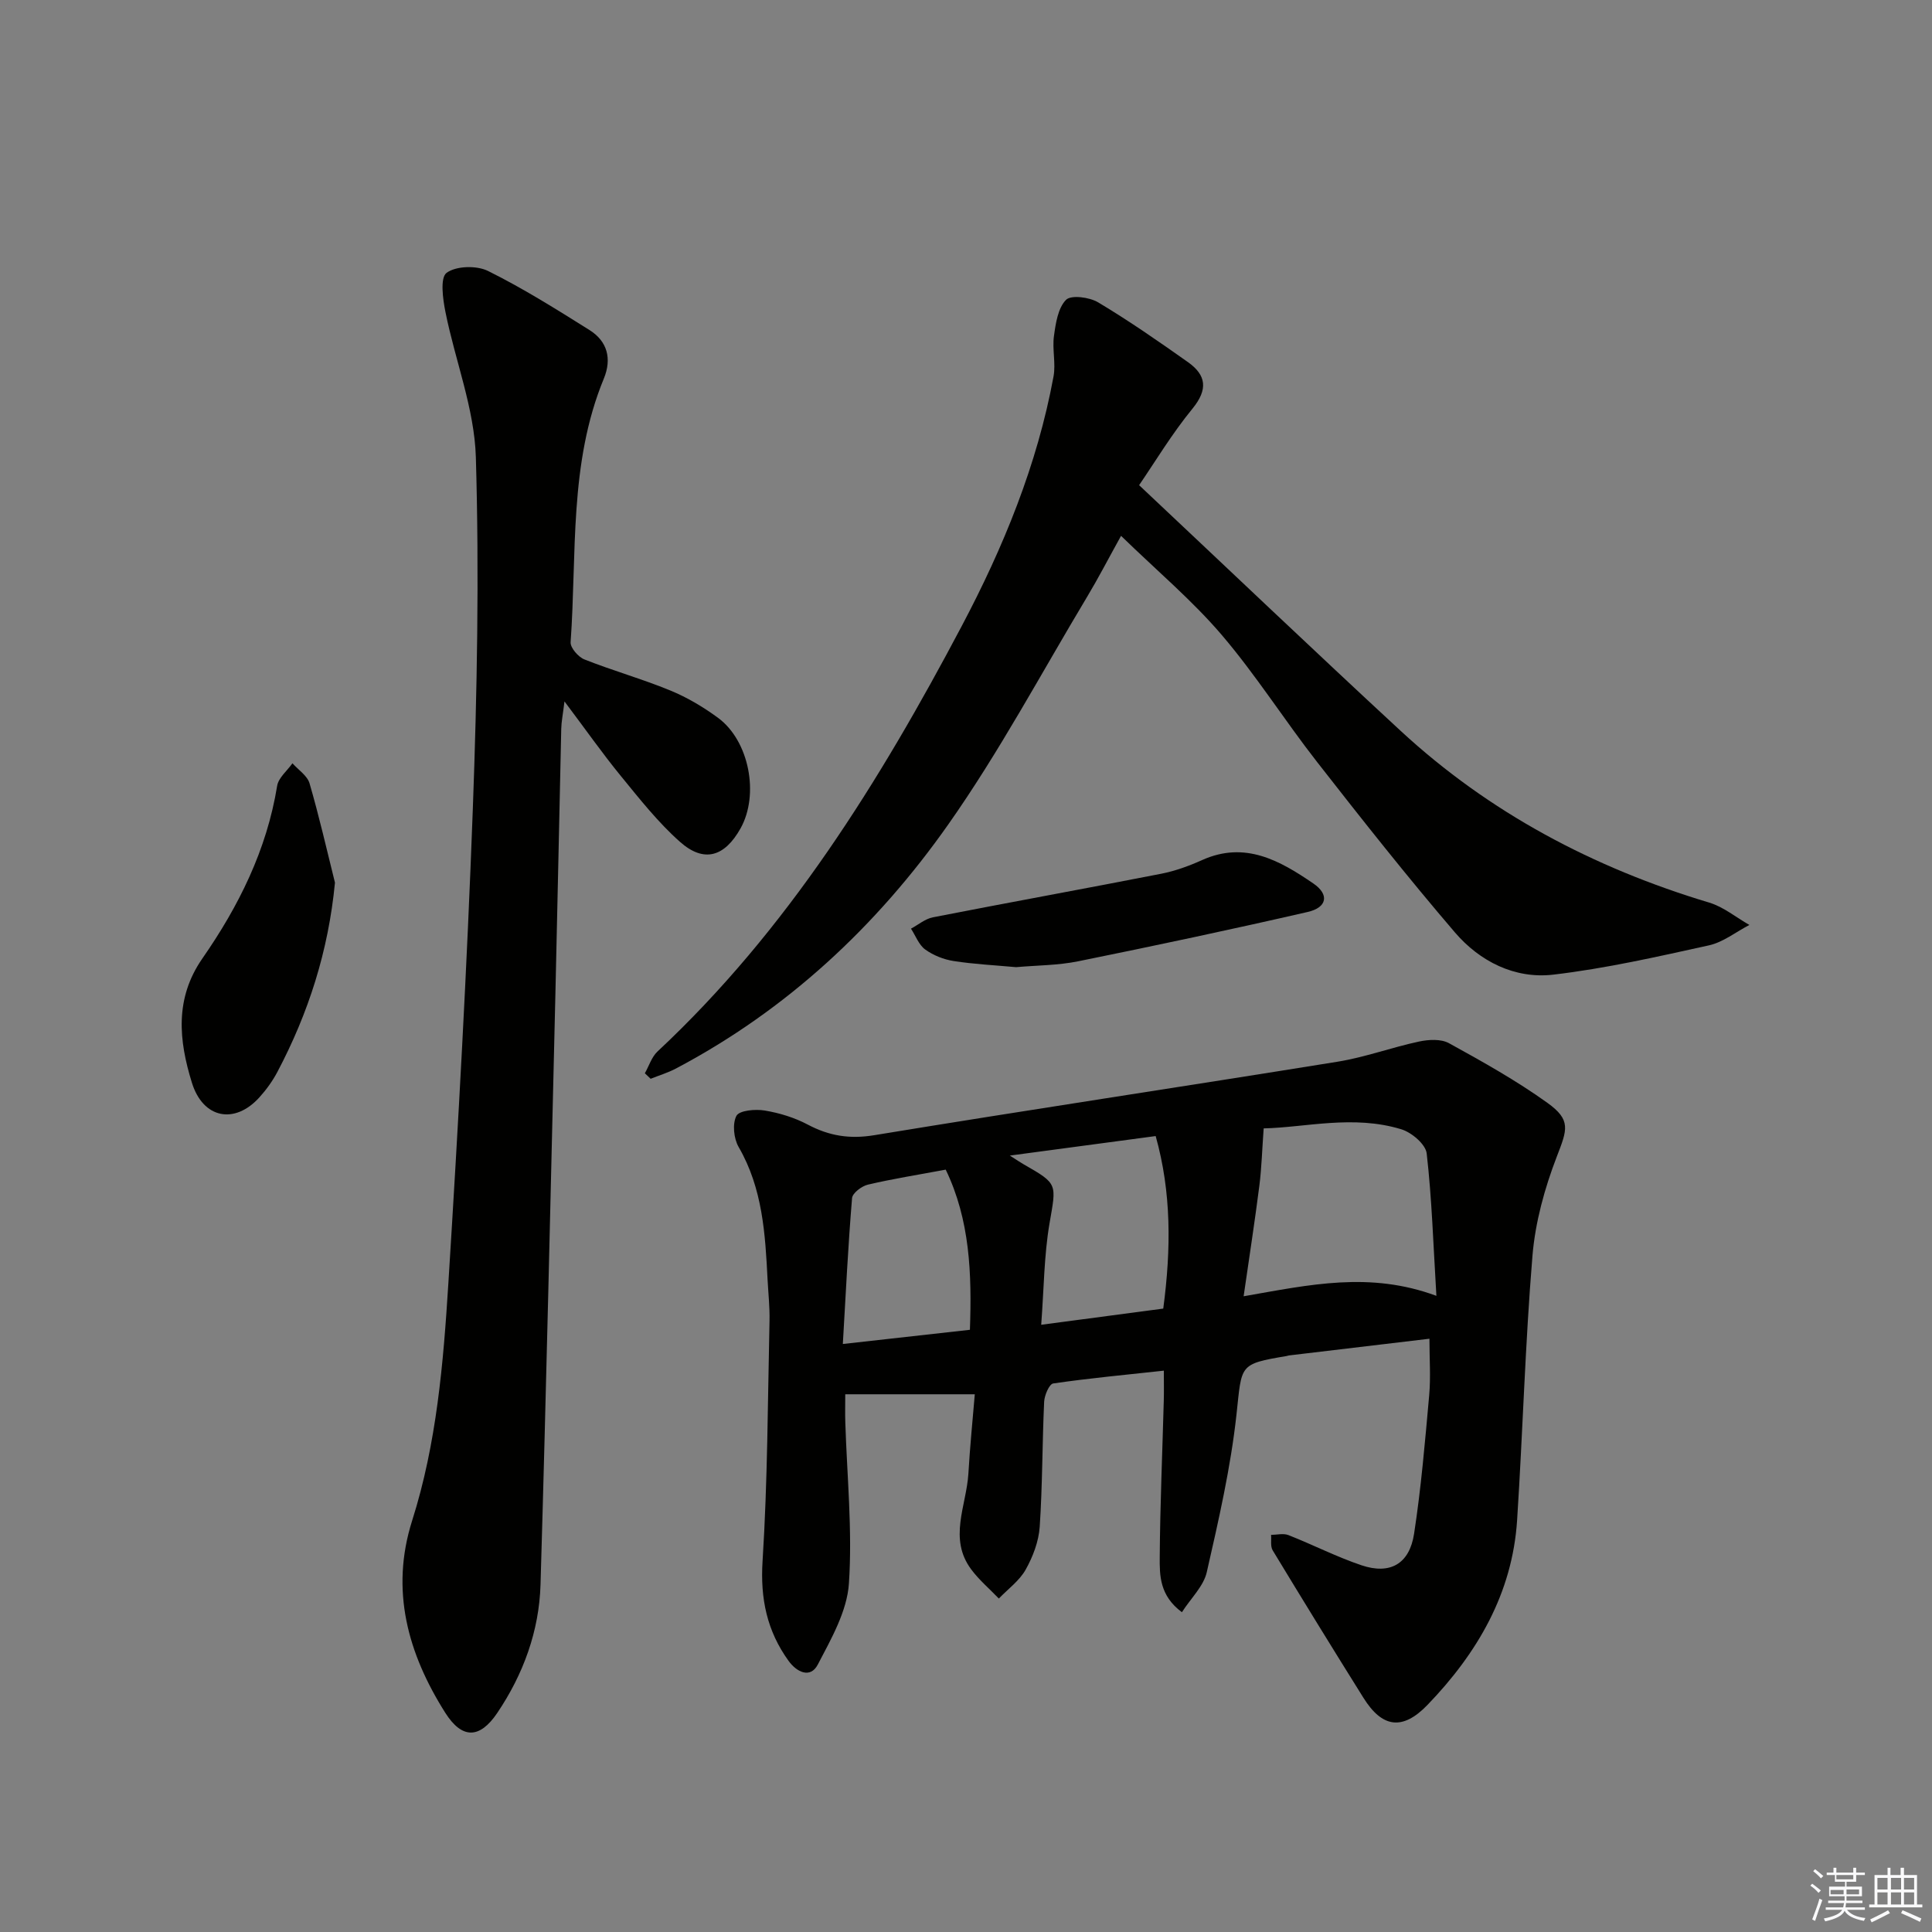
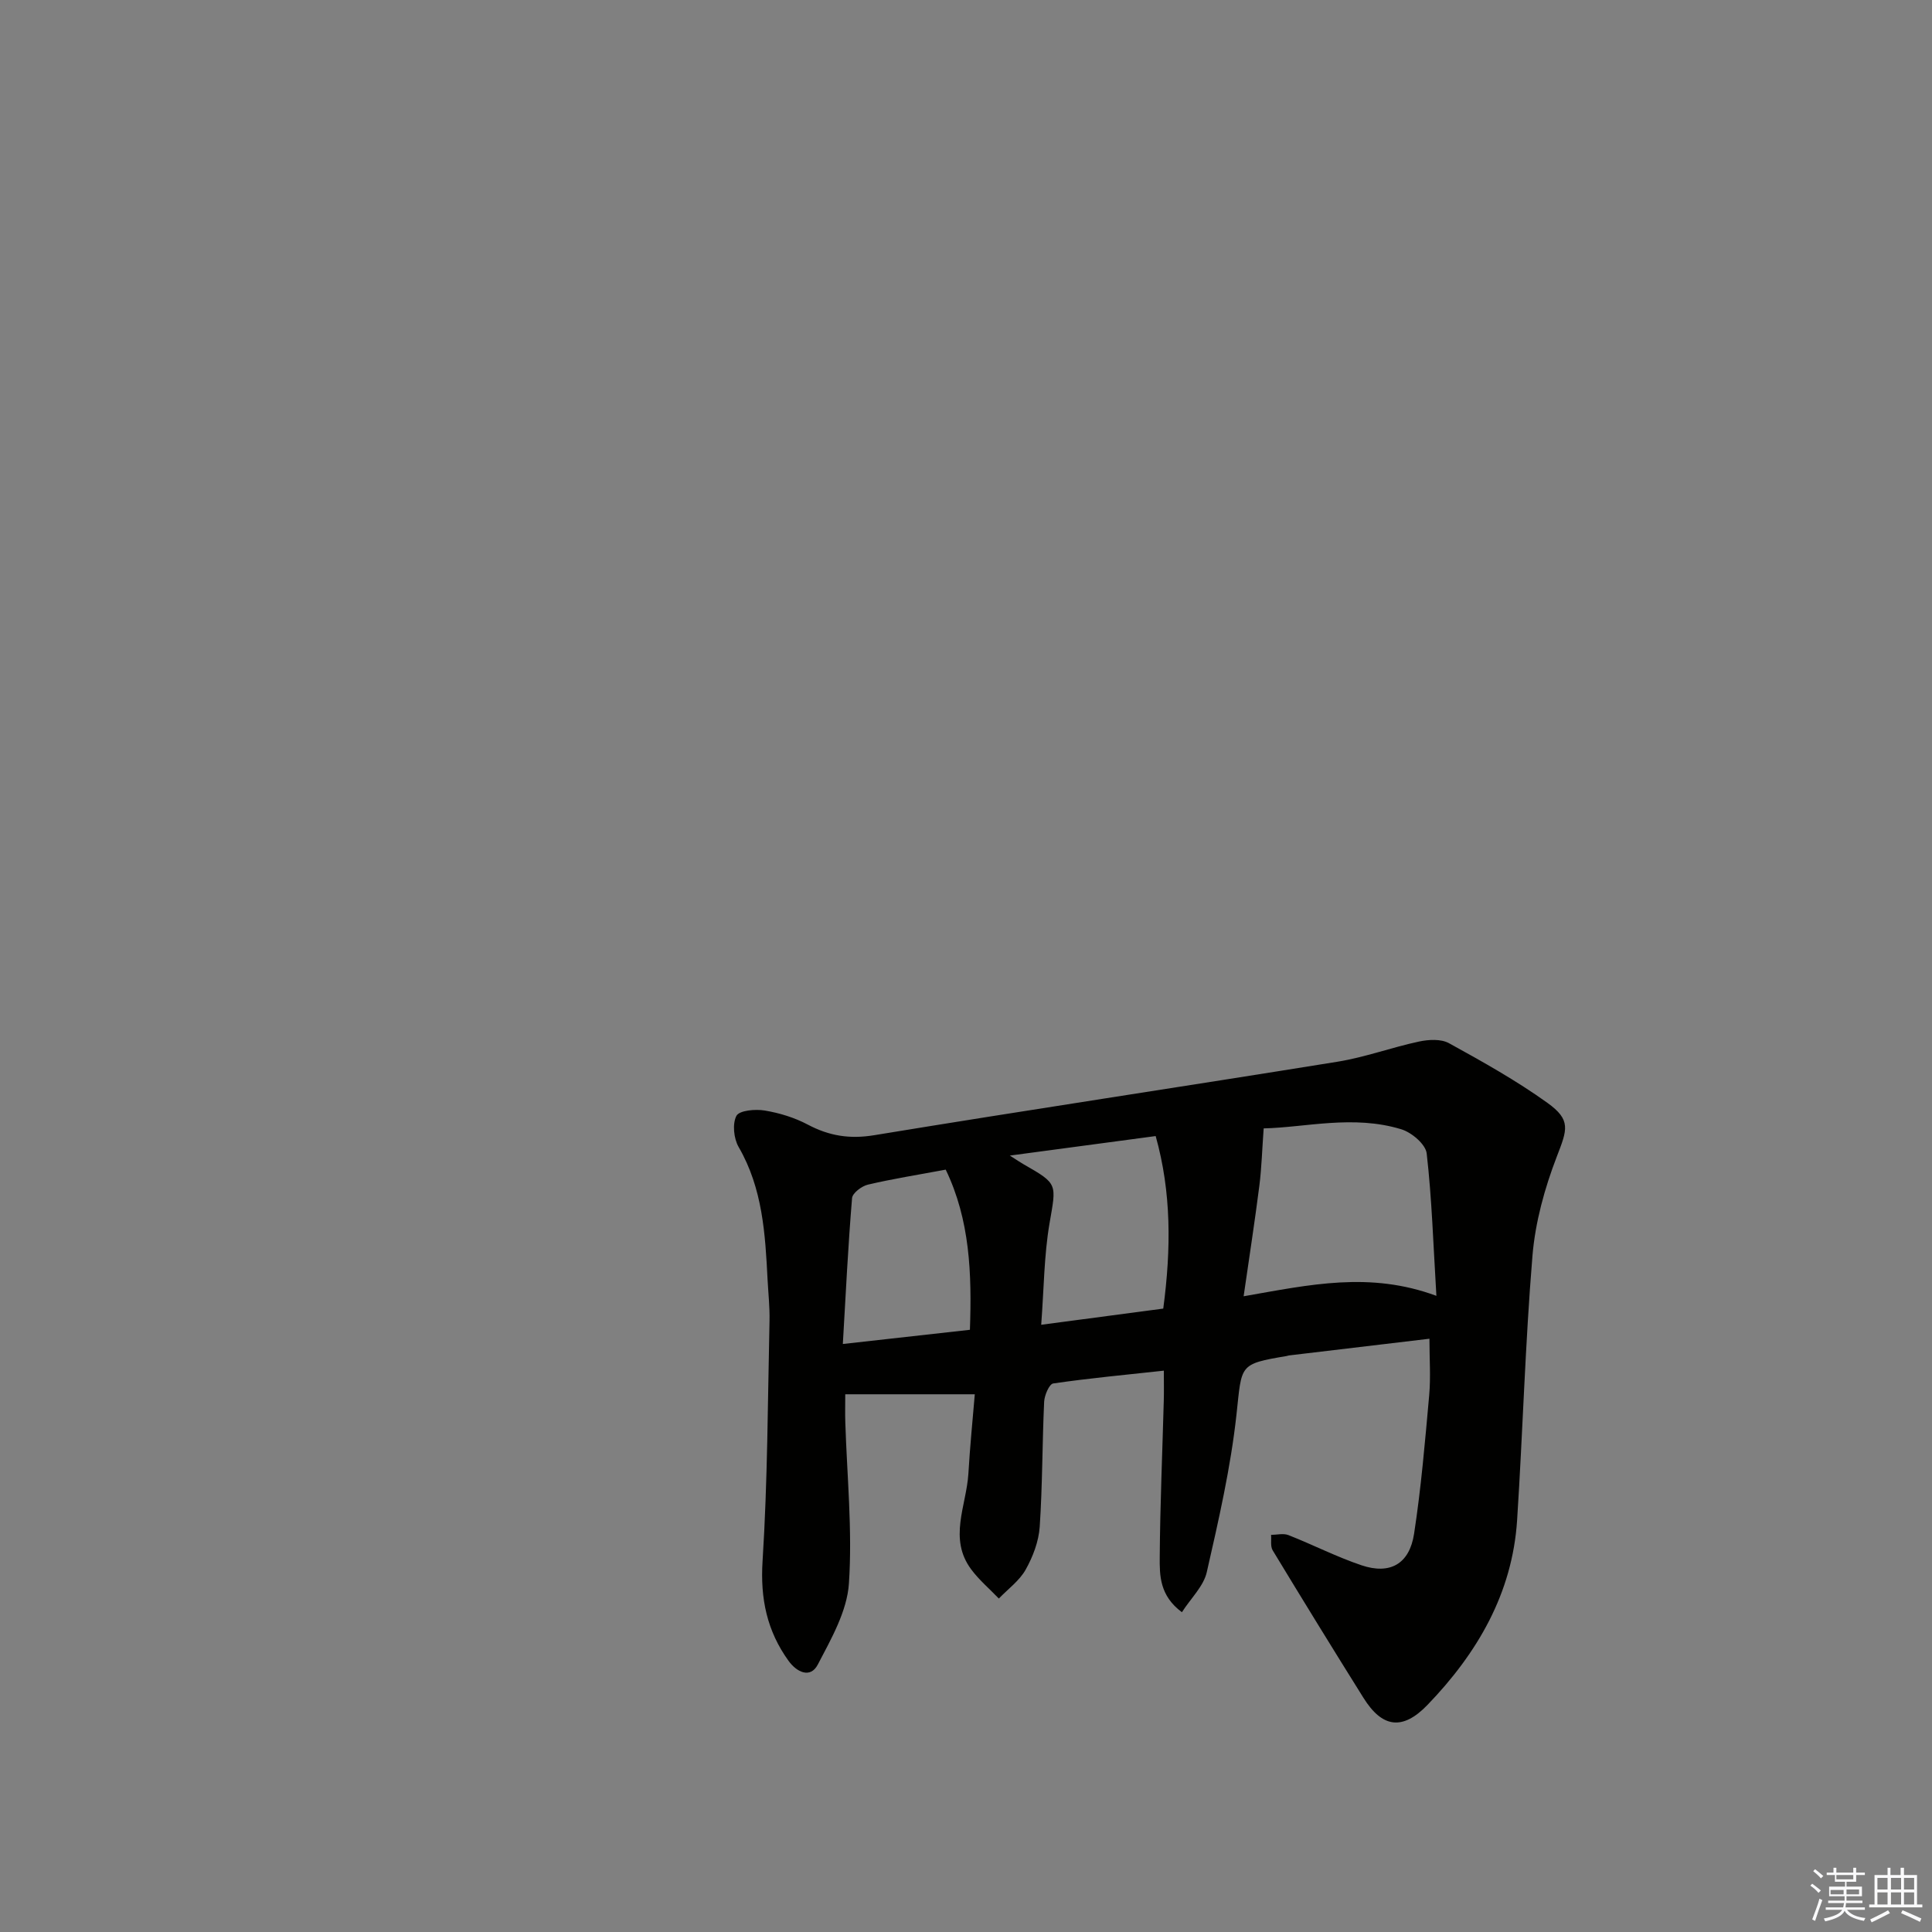
<svg xmlns="http://www.w3.org/2000/svg" enable-background="new 0 0 400 400" viewBox="0 0 400 400">
  <rect x="0" y="0" width="400" height="400" fill="#808080" stroke="none" />
  <g fill="#010100">
    <path d="m201.82 288.67c-9.83 0-17.95 0-26.82 0 0 2.28-.05 4.03.01 5.78.35 11.14 1.49 22.32.75 33.39-.38 5.74-3.67 11.48-6.45 16.8-1.52 2.91-4.32 1.61-6.05-.78-4.46-6.18-5.87-12.86-5.38-20.64 1.05-16.56 1.07-33.19 1.44-49.79.06-2.82-.25-5.64-.4-8.46-.48-9.48-1.02-18.91-5.99-27.49-1.02-1.76-1.33-4.81-.46-6.46.6-1.13 3.92-1.42 5.85-1.1 3.06.51 6.17 1.46 8.91 2.91 4.43 2.35 8.68 3.04 13.78 2.2 31.93-5.25 63.94-10.05 95.89-15.21 5.71-.92 11.23-2.97 16.9-4.18 1.98-.42 4.54-.57 6.19.34 6.96 3.83 13.94 7.73 20.38 12.35 4.96 3.56 4.11 5.53 1.95 11.13-2.52 6.54-4.46 13.57-5.04 20.53-1.51 18.22-2 36.52-3.18 54.76-.99 15.18-8.26 27.55-18.55 38.23-5.19 5.38-9.39 4.73-13.26-1.46-6.34-10.13-12.6-20.31-18.79-30.53-.51-.83-.25-2.13-.34-3.21 1.2-.01 2.54-.36 3.58.04 5.09 2 9.99 4.52 15.16 6.26 5.9 1.98 9.91-.28 10.87-6.53 1.46-9.5 2.27-19.11 3.13-28.7.33-3.73.05-7.52.05-11.68-9.72 1.16-19.4 2.31-29.09 3.46-.16.02-.32.1-.48.12-9.96 1.68-9.25 1.76-10.38 12.12-1.2 10.98-3.69 21.84-6.15 32.63-.66 2.91-3.27 5.37-5.15 8.29-4.62-3.43-4.62-7.6-4.59-11.45.08-10.81.55-21.62.84-32.43.05-1.8.01-3.61.01-6.13-7.89.86-15.42 1.56-22.9 2.65-.82.12-1.81 2.43-1.88 3.77-.4 8.64-.34 17.3-.92 25.92-.21 3.03-1.41 6.19-2.91 8.86-1.29 2.3-3.66 4.01-5.55 5.98-1.92-2-4.07-3.82-5.71-6.02-4.77-6.38-1.02-13.17-.6-19.78.32-5.52.87-11.02 1.33-16.49zm55.66-20.29c13.72-2.4 26.11-5.19 39.91-.09-.65-10.74-.94-20.16-2.01-29.49-.22-1.89-3.11-4.34-5.24-4.99-9.96-3.06-19.98-.36-28.51-.19-.33 4.52-.43 8.2-.89 11.84-.93 7.31-2.06 14.61-3.26 22.92zm-16.64 2.55c1.65-12.45 1.69-24.08-1.57-35.72-9.98 1.33-19.57 2.62-30.19 4.04 1.59 1.01 2.23 1.46 2.91 1.84 7.11 4.06 6.71 3.99 5.3 12.21-1.13 6.62-1.15 13.43-1.72 20.98 9.04-1.2 17-2.25 25.27-3.35zm-40.03 4.39c.41-11.65.01-22.74-5.01-33.16-5.77 1.08-10.99 1.9-16.12 3.11-1.28.3-3.19 1.75-3.27 2.79-.82 9.84-1.3 19.7-1.91 30.2 9.47-1.06 17.79-1.99 26.31-2.94z" />
-     <path d="m116.87 145.22c-.34 2.78-.64 4.22-.67 5.67-.42 18.3-.77 36.61-1.21 54.91-.98 40.76-1.88 81.51-3.08 122.26-.28 9.61-3.55 18.57-8.96 26.59-3.61 5.35-7.27 5.48-10.77-.05-7.74-12.24-11.42-25.37-6.85-39.77 5.08-16 6.46-32.6 7.5-49.16 2.05-32.69 3.86-65.4 5.06-98.12.89-24.28 1.34-48.63.63-72.9-.3-10.06-4.28-19.99-6.29-30.03-.55-2.72-1.14-7.11.23-8.13 1.96-1.45 6.22-1.56 8.58-.39 7.25 3.59 14.15 7.93 21.02 12.24 3.71 2.33 4.64 5.96 2.96 10.04-7.25 17.56-5.57 36.27-6.88 54.58-.08 1.15 1.59 3.07 2.86 3.57 5.85 2.32 11.94 4.03 17.76 6.42 3.49 1.43 6.84 3.42 9.89 5.66 6.47 4.75 8.59 15.9 4.67 22.9-3.3 5.89-7.56 7.19-12.52 2.8-4.55-4.03-8.39-8.92-12.27-13.66-3.79-4.63-7.22-9.53-11.66-15.43z" />
-     <path d="m235.84 100.45c18.77 17.65 36.31 34.37 54.1 50.82 18.4 17.02 40 28.41 63.95 35.61 2.96.89 5.54 3.05 8.3 4.62-2.79 1.45-5.43 3.58-8.39 4.23-10.67 2.35-21.38 4.79-32.21 6.06-7.97.93-15.22-2.74-20.37-8.75-9.83-11.47-19.21-23.34-28.51-35.25-6.76-8.65-12.66-18.01-19.77-26.34-6.1-7.14-13.39-13.27-20.84-20.51-2.7 4.87-4.72 8.79-6.99 12.57-9.49 15.81-18.21 32.17-28.8 47.21-14.79 21.02-33.38 38.37-56.37 50.51-1.65.87-3.48 1.42-5.23 2.12-.4-.38-.8-.76-1.2-1.14.86-1.52 1.4-3.36 2.61-4.5 26.91-25.14 45.99-55.93 62.99-88.08 8.61-16.28 15.64-33.38 19.01-51.68.5-2.7-.29-5.63.09-8.38.36-2.63.83-5.8 2.5-7.49 1.04-1.06 4.85-.56 6.65.52 6.39 3.82 12.52 8.08 18.6 12.38 3.79 2.69 4.18 5.63.95 9.6-4.28 5.22-7.77 11.05-11.07 15.87z" />
-     <path d="m69.35 182.74c-1.36 14.16-5.49 27.01-11.92 39.19-1 1.89-2.29 3.68-3.72 5.26-5.12 5.67-11.68 4.41-13.98-3.03-2.71-8.73-3.6-17.41 2.17-25.72 7.53-10.83 13.33-22.49 15.48-35.73.27-1.69 2.07-3.12 3.17-4.68 1.22 1.38 3.08 2.57 3.54 4.16 1.98 6.79 3.55 13.69 5.26 20.55z" />
-     <path d="m210.37 200.24c-4.37-.4-8.69-.61-12.94-1.27-2.05-.32-4.21-1.18-5.88-2.39-1.32-.96-1.98-2.84-2.94-4.31 1.51-.81 2.94-2.04 4.54-2.35 15.74-3.08 31.52-5.94 47.26-9.02 2.91-.57 5.78-1.62 8.49-2.84 8.9-3.99 16.1.13 23.02 4.86 3.34 2.28 2.85 4.97-1.17 5.89-15.8 3.63-31.66 7-47.55 10.22-4.2.85-8.57.83-12.83 1.21z" />
  </g>
  <path d="m374.8 390.4.4-.4c.7.5 1.3 1 1.8 1.4l-.5.5c-.5-.6-1.1-1.1-1.7-1.5zm1 7.3-.6-.3c.5-1.4 1.1-2.8 1.5-4.3.2.1.4.2.6.3-.5 1.3-1 2.8-1.5 4.3zm-.4-10.3.4-.4c.4.3 1 .8 1.7 1.4l-.5.5c-.4-.5-1-1-1.6-1.5zm2.5.3h1.7v-1h.6v1h3.5v-1h.6v1h1.8v.5h-1.8v1.4h-2v1h3.2v2h-3.2v.9h3.3v.5h-3.4c0 .3-.1.6-.1.9h4v.5h-3.7c.7.9 1.9 1.5 3.8 1.7-.1.2-.2.4-.3.6-2.1-.4-3.5-1.1-4-2.1-.4 1-1.8 1.7-4 2.2-.1-.2-.2-.4-.3-.6 2.1-.4 3.4-1 3.8-1.8h-3.4v-.5h3.6c.1-.3.1-.6.2-.9h-3.3v-.5h3.4c0-.3 0-.6 0-.9h-3.2v-2h3.3v-1h-2.1v-1.4h-1.7v-.5zm1.1 3.5v1h2.7c0-.3 0-.4 0-.4 0-.1 0-.2 0-.2 0-.1 0-.2 0-.3h-2.7zm1.2-3v.9h3.5v-.9zm4.7 3h-2.6v.6.4h2.6z" fill="#fafafb" />
  <path d="m393.6 386.7h.6v1.5h2.7v6.1h1.1v.6h-11v-.6h1.1v-6.1h2.7v-1.5h.6v1.5h2.1v-1.5zm-2.7 8.8.4.6c-1.2.6-2.5 1.3-3.8 1.9-.1-.2-.2-.4-.3-.6 1.2-.6 2.5-1.2 3.7-1.9zm-2.2-6.7v2.4h2.1v-2.4zm0 3v2.5h2.1v-2.5zm2.8-3v2.4h2.1v-2.4zm0 3v2.5h2.1v-2.5zm6 6.1c-1.4-.7-2.7-1.3-3.9-1.8l.3-.6c1.5.6 2.7 1.2 3.9 1.7zm-1.2-9.1h-2.1v2.4h2.1zm-2.1 3v2.5h2.1v-2.5z" fill="#fafafb" />
</svg>